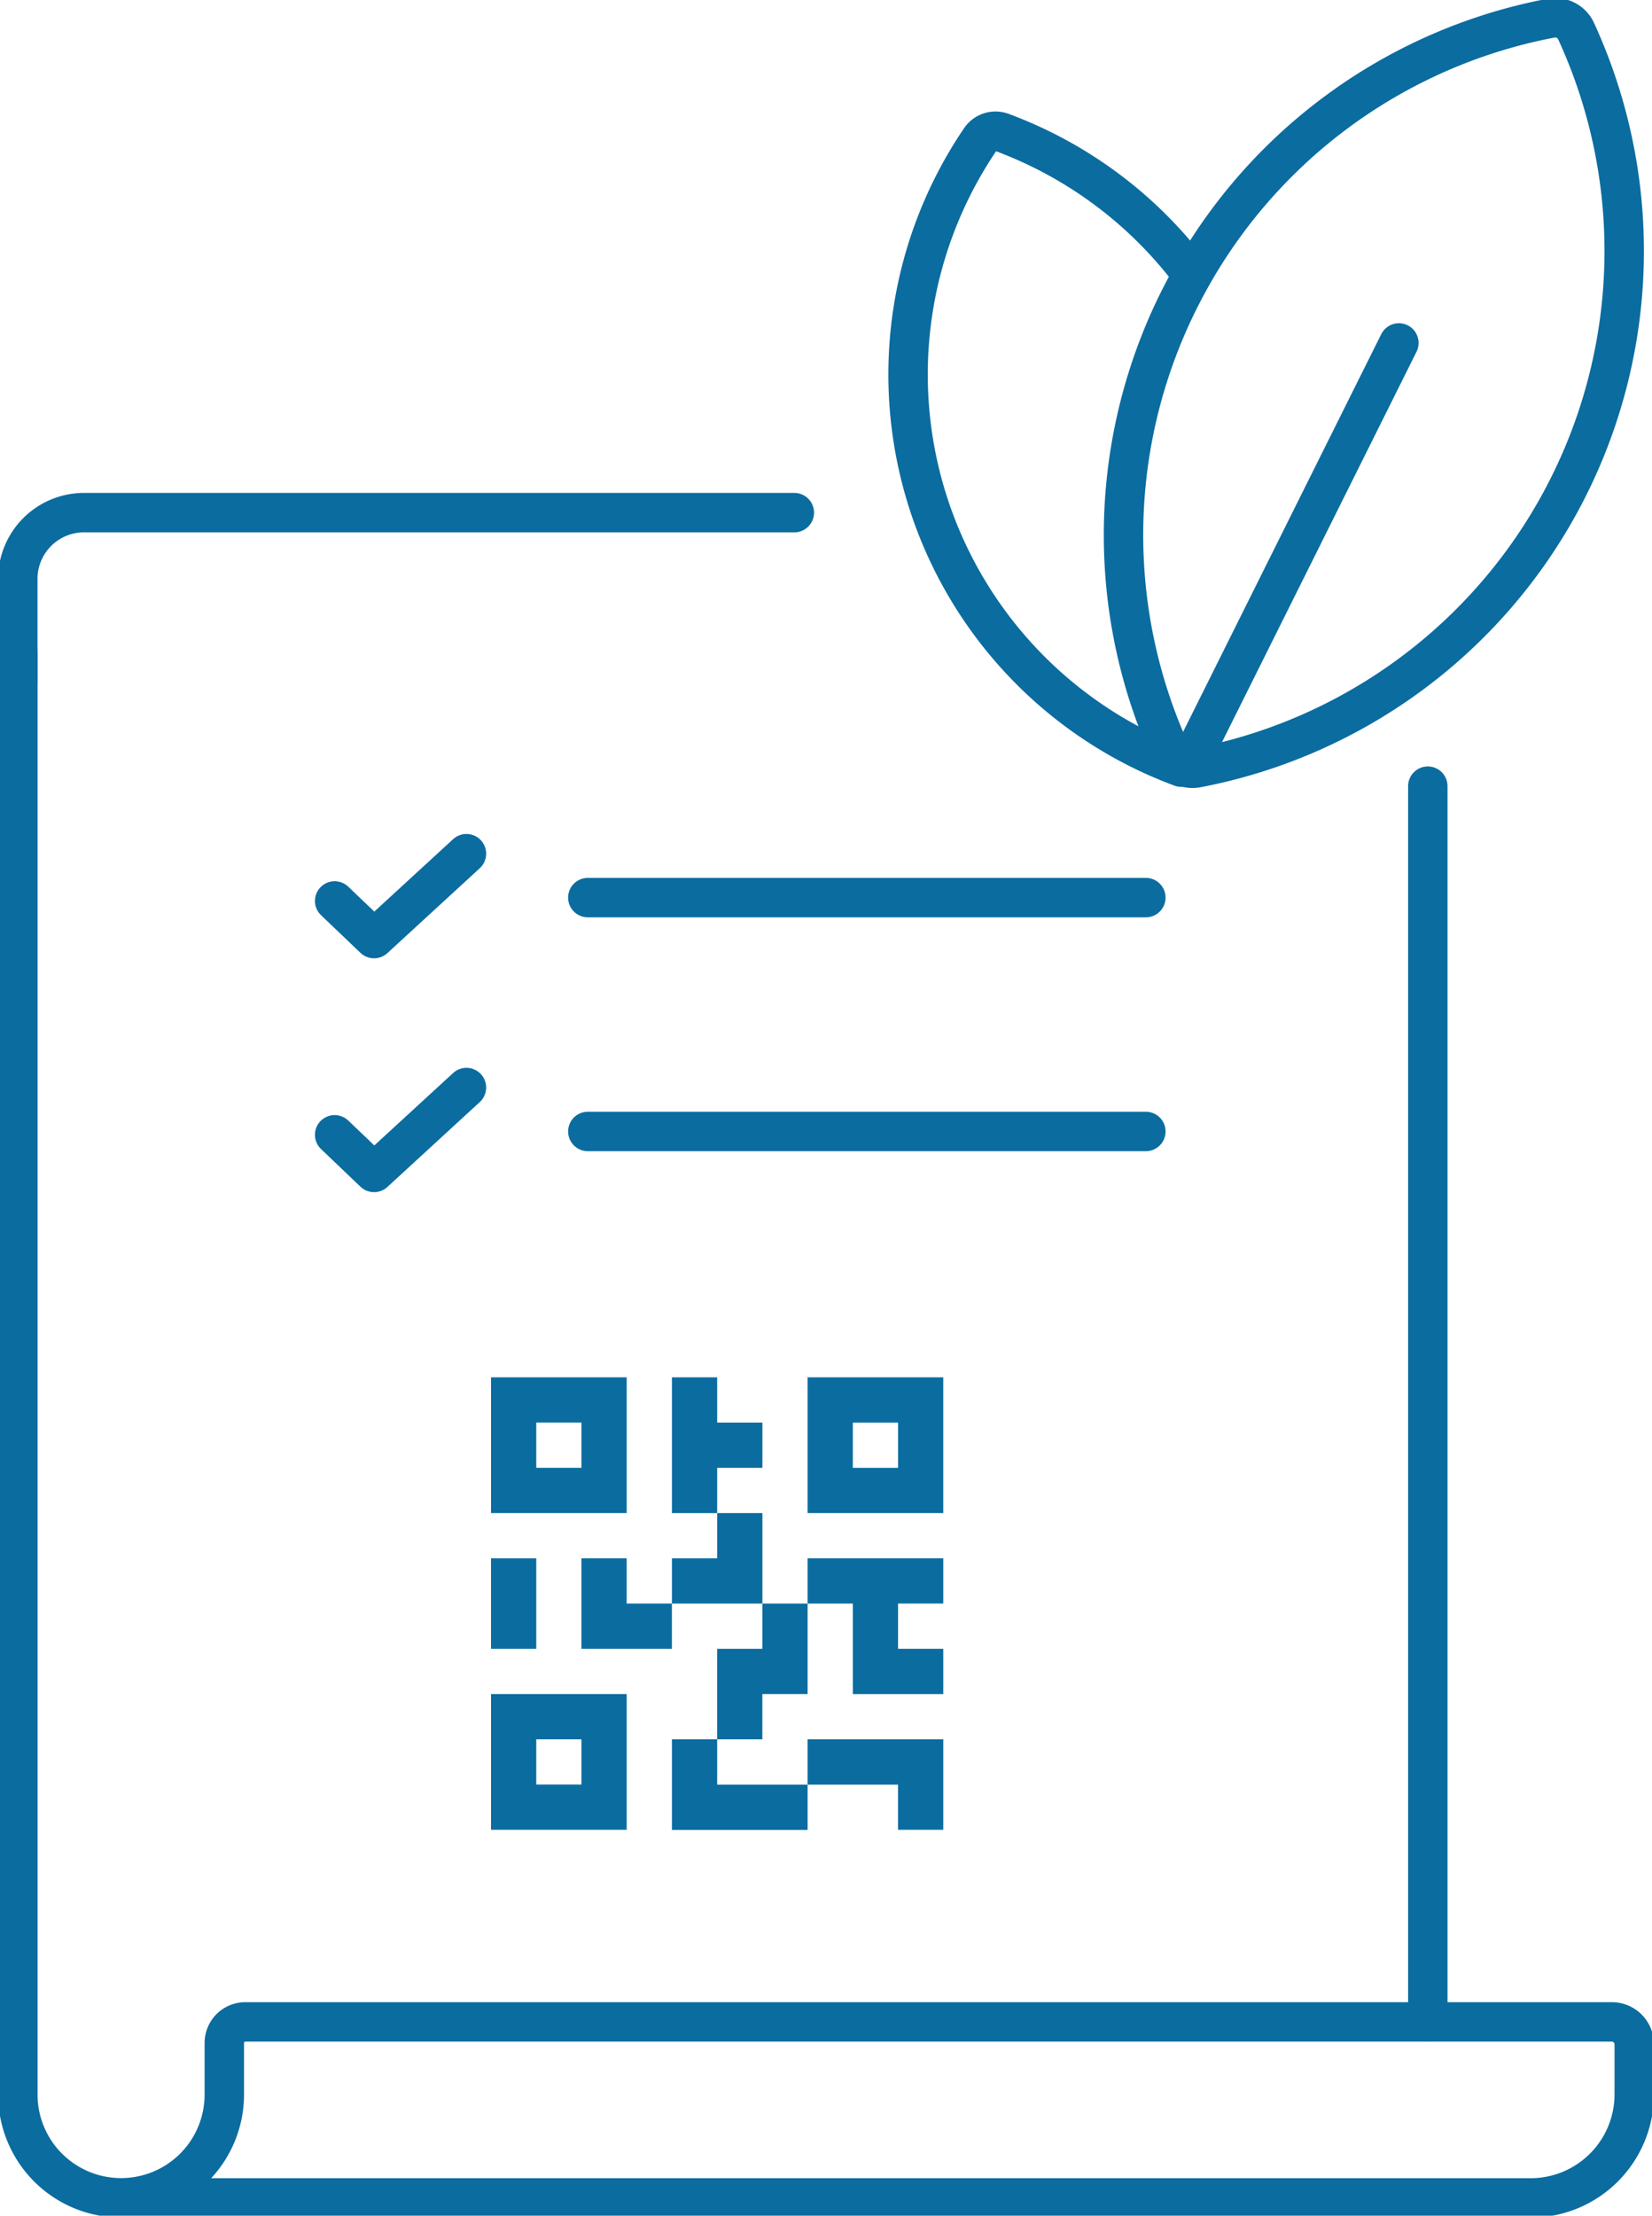
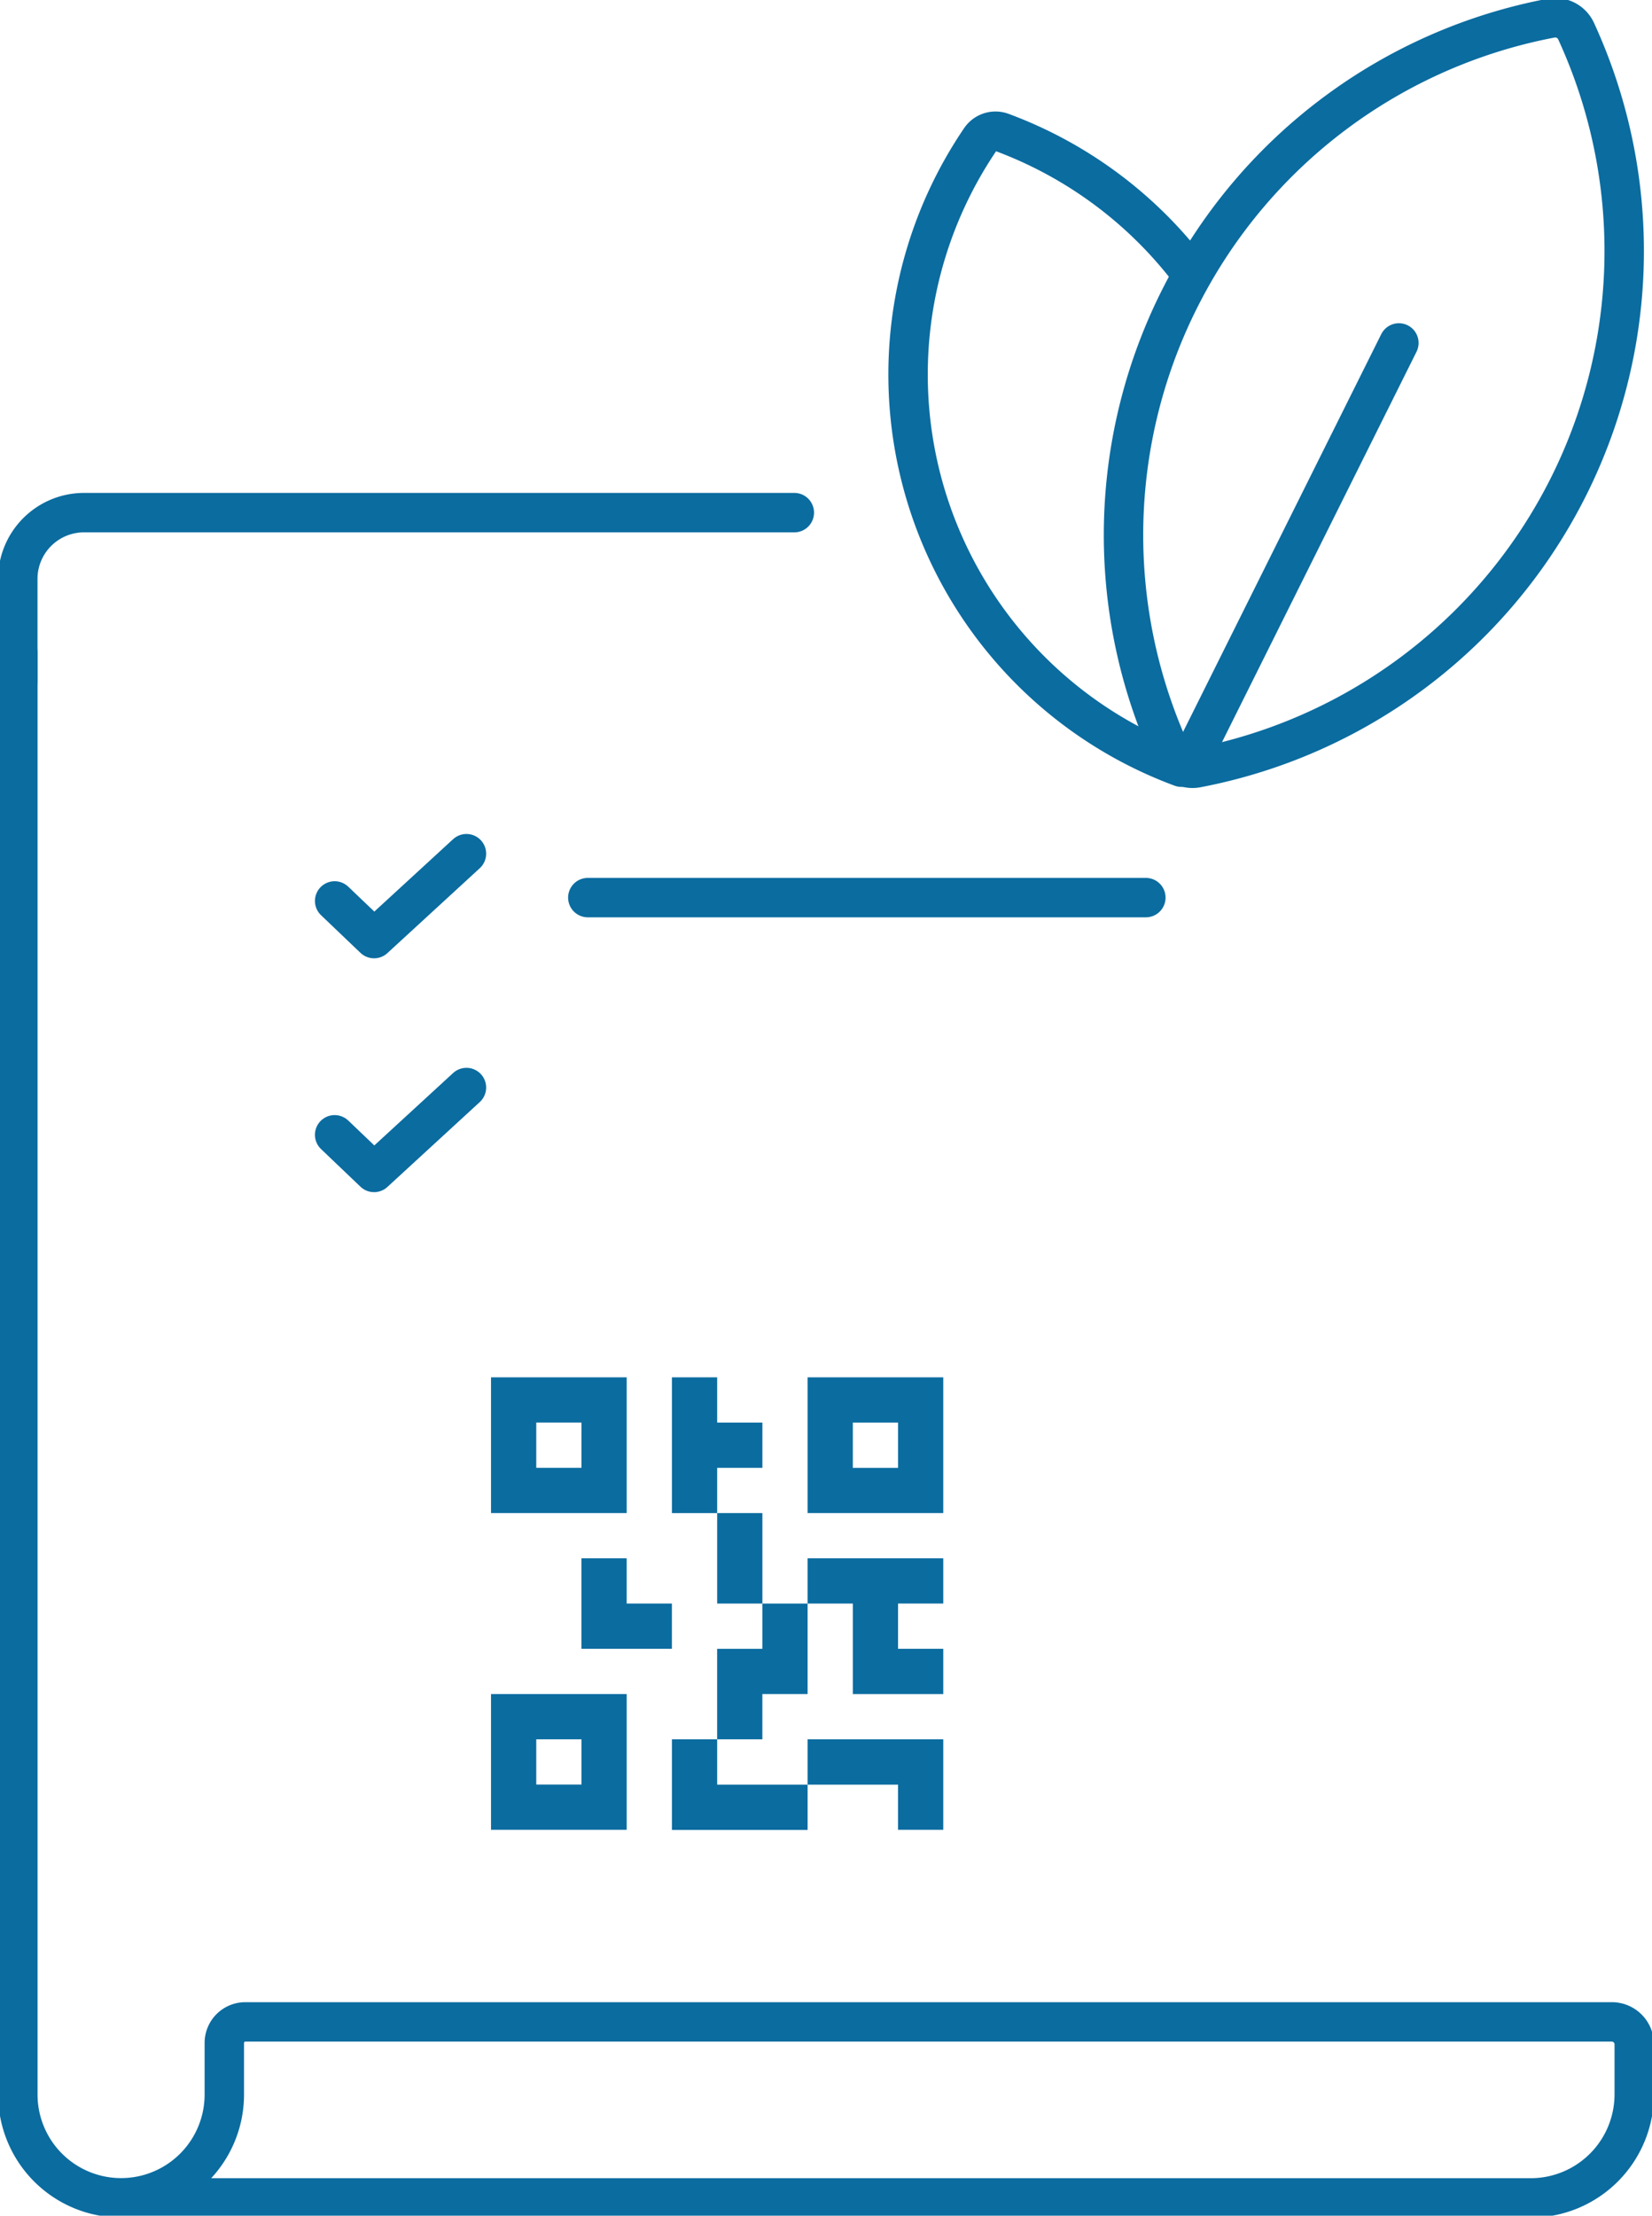
<svg xmlns="http://www.w3.org/2000/svg" id="Grupo_4450" data-name="Grupo 4450" width="62.872" height="84.287" viewBox="0 0 62.872 84.287">
  <defs>
    <clipPath id="clip-path">
      <rect id="Rectángulo_1989" data-name="Rectángulo 1989" width="62.872" height="84.287" fill="none" stroke="#0b6ca0" stroke-width="1.5" />
    </clipPath>
  </defs>
  <g id="Grupo_4449" data-name="Grupo 4449" clip-path="url(#clip-path)">
    <path id="Trazado_5011" data-name="Trazado 5011" d="M65.413,11.514a19.986,19.986,0,0,1,14.048-10.5.873.873,0,0,1,.949.489A20.018,20.018,0,0,1,65.973,29.536a.87.87,0,0,1-.949-.489A19.985,19.985,0,0,1,65.413,11.514Z" transform="translate(-20.429 -0.324)" fill="none" stroke="#0b6ca0" stroke-linecap="round" stroke-linejoin="round" stroke-width="1.5" />
    <line id="Línea_460" data-name="Línea 460" y1="15.712" x2="7.832" transform="translate(45.407 13.046)" fill="none" stroke="#0b6ca0" stroke-linecap="round" stroke-linejoin="round" stroke-width="1.5" />
    <path id="Trazado_5012" data-name="Trazado 5012" d="M61.471,31.57A15.926,15.926,0,0,1,53.823,7.678a.693.693,0,0,1,.809-.259,15.97,15.97,0,0,1,7.246,5.413" transform="translate(-16.508 -2.385)" fill="none" stroke="#0b6ca0" stroke-linecap="round" stroke-linejoin="round" stroke-width="1.5" />
    <path id="Trazado_5013" data-name="Trazado 5013" d="M4.929,95.478h53.66a3.941,3.941,0,0,0,3.93-3.929V89.635a.853.853,0,0,0-.854-.853h-52a.8.8,0,0,0-.805.8v1.963a3.929,3.929,0,1,1-7.858,0V36.707" transform="translate(-0.323 -11.867)" fill="none" stroke="#0b6ca0" stroke-linecap="round" stroke-linejoin="round" stroke-width="1.5" />
    <path id="Trazado_5014" data-name="Trazado 5014" d="M30.553,28.818H3.522A2.522,2.522,0,0,0,1,31.34v3.868" transform="translate(-0.323 -9.317)" fill="none" stroke="#0b6ca0" stroke-linecap="round" stroke-linejoin="round" stroke-width="1.5" />
-     <path id="Trazado_5015" data-name="Trazado 5015" d="M80.3,91.2V44.194" transform="translate(-25.96 -14.288)" fill="none" stroke="#0b6ca0" stroke-linecap="round" stroke-linejoin="round" stroke-width="1.5" />
    <path id="Trazado_5016" data-name="Trazado 5016" d="M18.82,49.788l1.5,1.432,3.516-3.23" transform="translate(-6.084 -15.515)" fill="none" stroke="#0b6ca0" stroke-linecap="round" stroke-linejoin="round" stroke-width="1.5" />
    <line id="Línea_461" data-name="Línea 461" x1="21.238" transform="translate(22.371 34.146)" fill="none" stroke="#0b6ca0" stroke-linecap="round" stroke-linejoin="round" stroke-width="1.5" />
    <path id="Trazado_5017" data-name="Trazado 5017" d="M18.82,62.934l1.5,1.432,3.516-3.23" transform="translate(-6.084 -19.765)" fill="none" stroke="#0b6ca0" stroke-linecap="round" stroke-linejoin="round" stroke-width="1.5" />
-     <line id="Línea_462" data-name="Línea 462" x1="21.238" transform="translate(22.371 43.042)" fill="none" stroke="#0b6ca0" stroke-linecap="round" stroke-linejoin="round" stroke-width="1.5" />
    <path id="Trazado_5018" data-name="Trazado 5018" d="M32.779,77.427H27.615v5.164h5.164Zm-1.722,3.442H29.337V79.148h1.721Z" transform="translate(-8.928 -25.032)" fill="#0b6ca0" />
    <path id="Trazado_5019" data-name="Trazado 5019" d="M45.42,82.591h5.163V77.427H45.42Zm1.721-3.442h1.722V80.87H47.141Z" transform="translate(-14.684 -25.032)" fill="#0b6ca0" />
    <path id="Trazado_5020" data-name="Trazado 5020" d="M37.789,77.427h1.722v1.721h1.721v1.722H39.511v1.722H37.789Z" transform="translate(-12.217 -25.032)" fill="#0b6ca0" />
-     <path id="Trazado_5021" data-name="Trazado 5021" d="M37.789,88.5V86.779h1.722V85.058h1.721V88.5Z" transform="translate(-12.217 -27.499)" fill="#0b6ca0" />
+     <path id="Trazado_5021" data-name="Trazado 5021" d="M37.789,88.5h1.722V85.058h1.721V88.5Z" transform="translate(-12.217 -27.499)" fill="#0b6ca0" />
    <path id="Trazado_5022" data-name="Trazado 5022" d="M50.583,87.6v1.721H48.862v1.722h1.721v1.722H47.141V89.322H45.42V87.6Z" transform="translate(-14.684 -28.321)" fill="#0b6ca0" />
-     <rect id="Rectángulo_1988" data-name="Rectángulo 1988" width="1.722" height="3.442" transform="translate(18.687 59.28)" fill="#0b6ca0" />
    <path id="Trazado_5023" data-name="Trazado 5023" d="M32.7,91.043V87.6h1.722v1.721h1.721v1.722Z" transform="translate(-10.572 -28.321)" fill="#0b6ca0" />
    <path id="Trazado_5024" data-name="Trazado 5024" d="M42.054,91.866V90.144h1.722v3.442H42.054v1.722H40.333V91.866Z" transform="translate(-13.04 -29.143)" fill="#0b6ca0" />
    <path id="Trazado_5025" data-name="Trazado 5025" d="M37.789,97.775h1.722V99.5h3.442v1.722H37.789Z" transform="translate(-12.217 -31.61)" fill="#0b6ca0" />
    <path id="Trazado_5026" data-name="Trazado 5026" d="M50.583,97.775v3.442H48.862V99.5H45.42V97.775Z" transform="translate(-14.684 -31.61)" fill="#0b6ca0" />
    <path id="Trazado_5027" data-name="Trazado 5027" d="M27.615,100.395h5.164V95.231H27.615Zm1.722-3.442h1.721v1.721H29.337Z" transform="translate(-8.928 -30.788)" fill="#0b6ca0" />
  </g>
</svg>